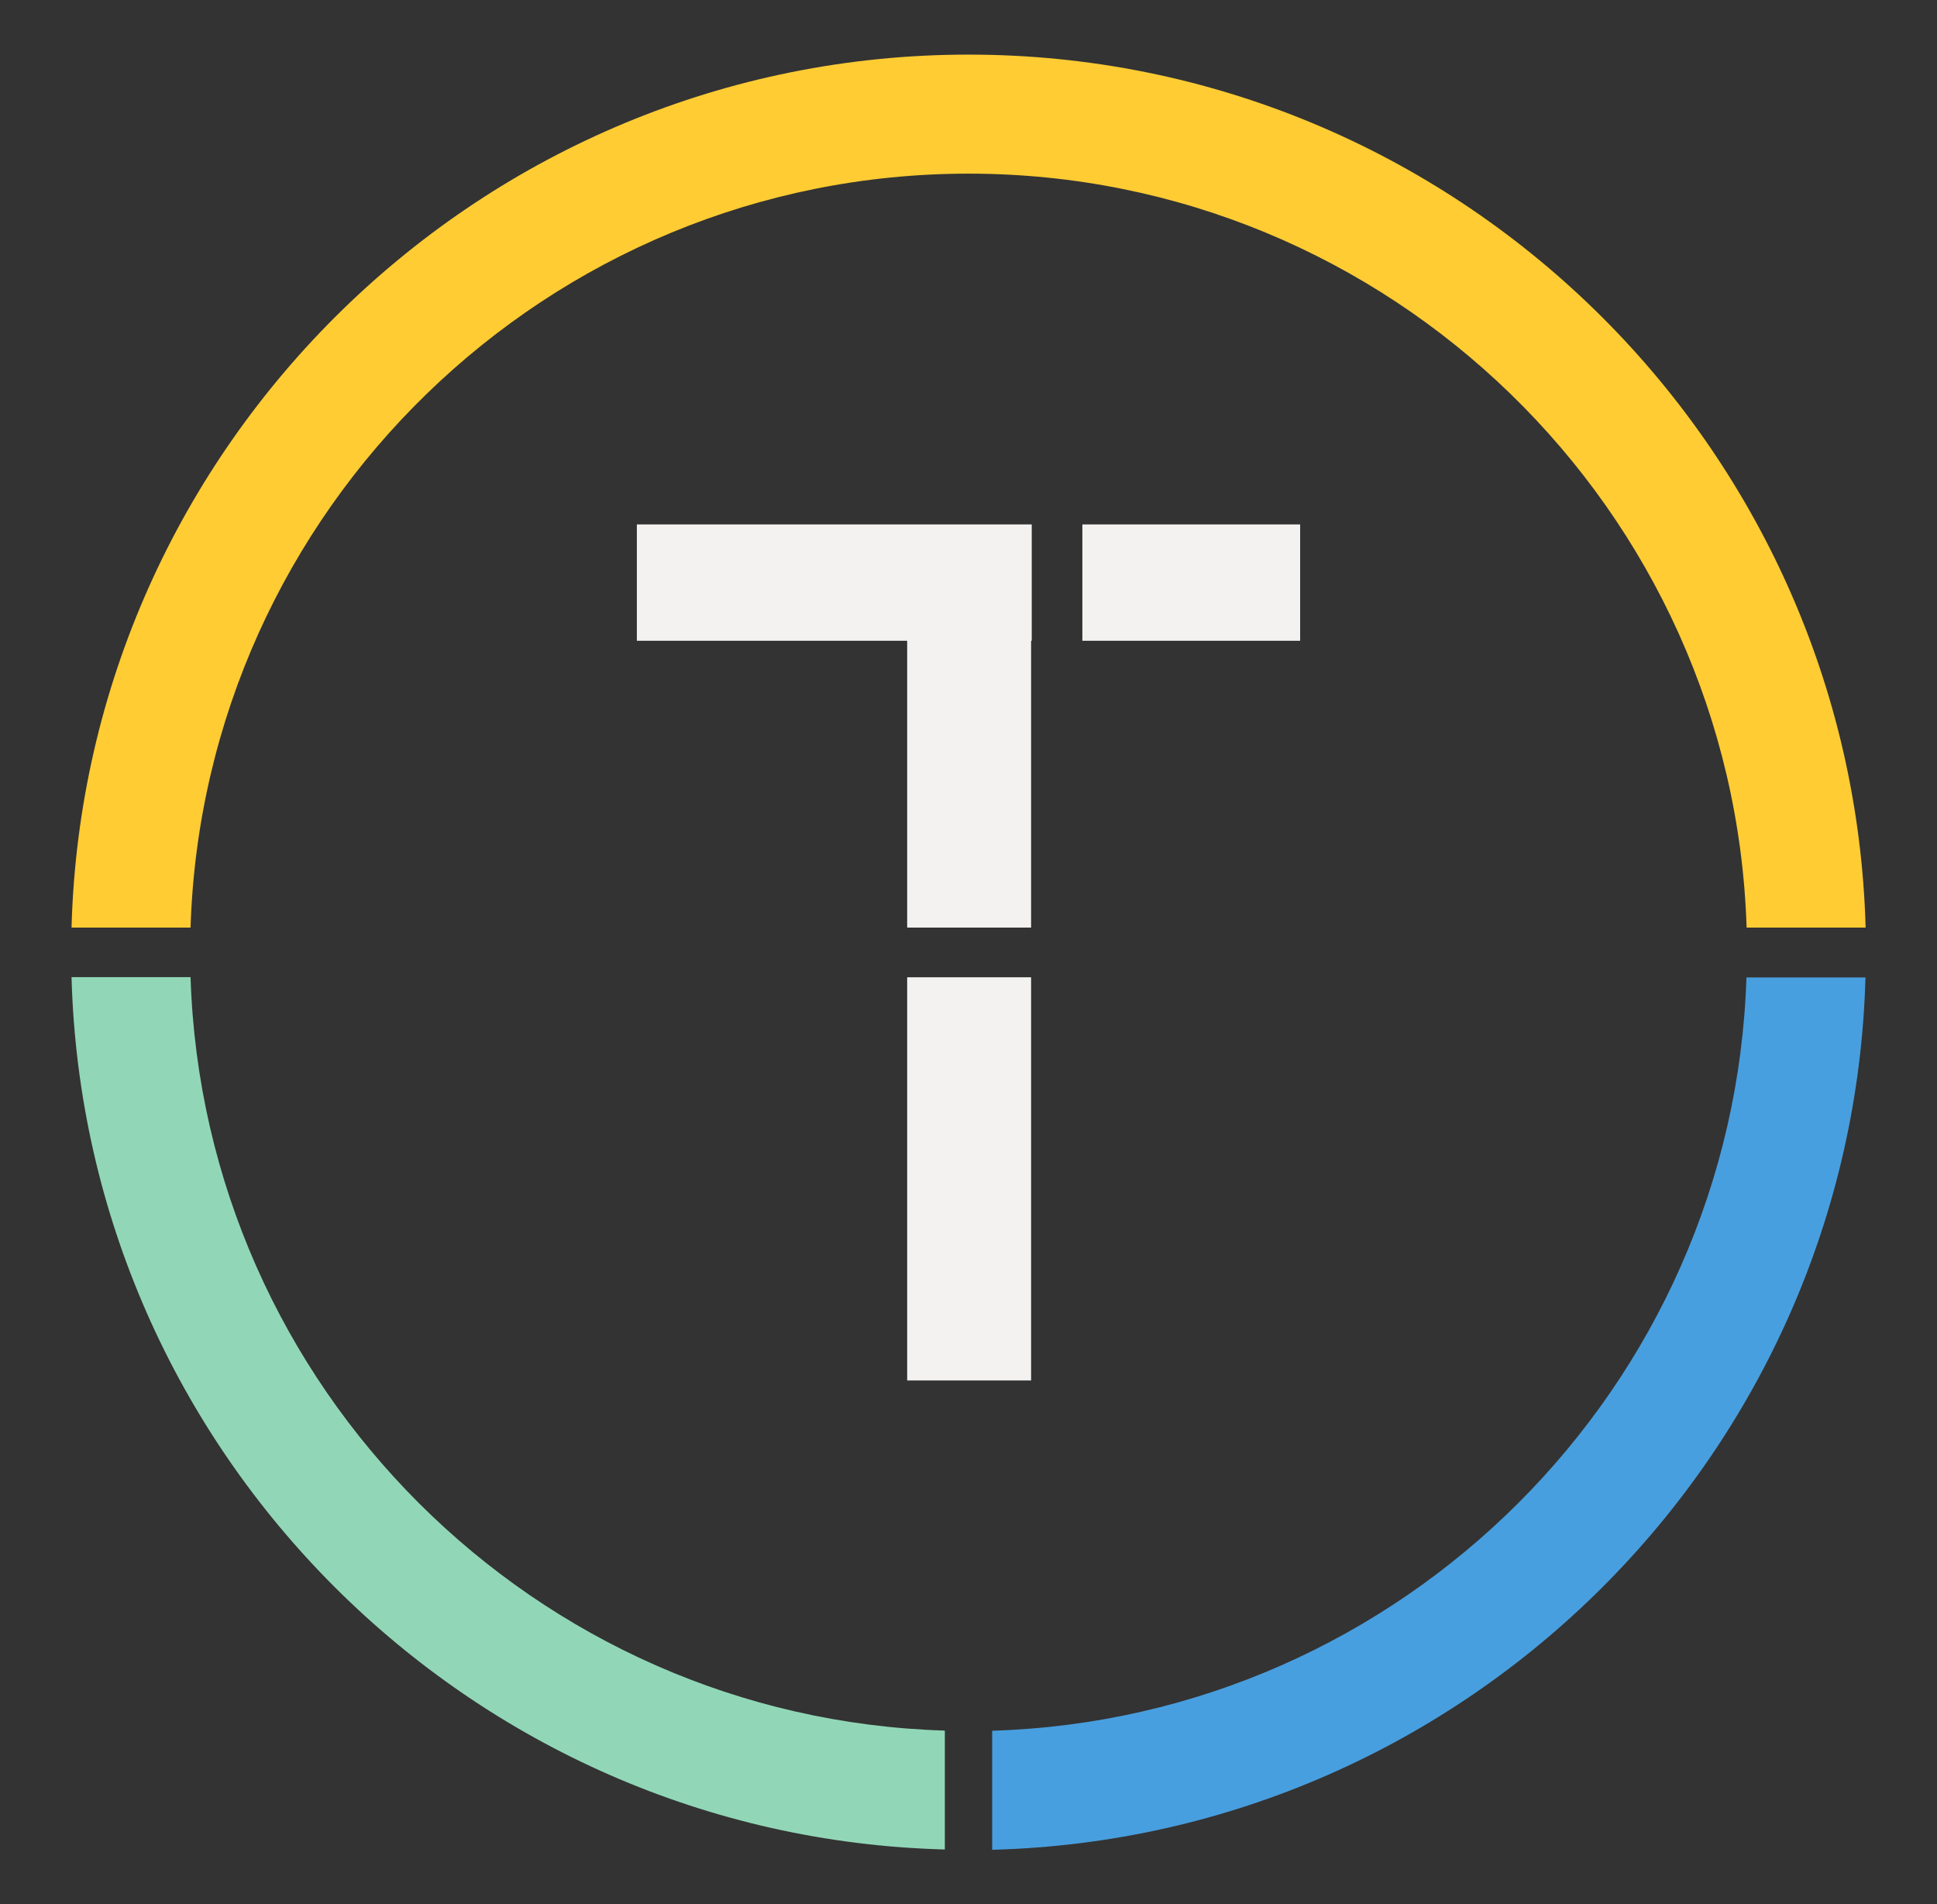
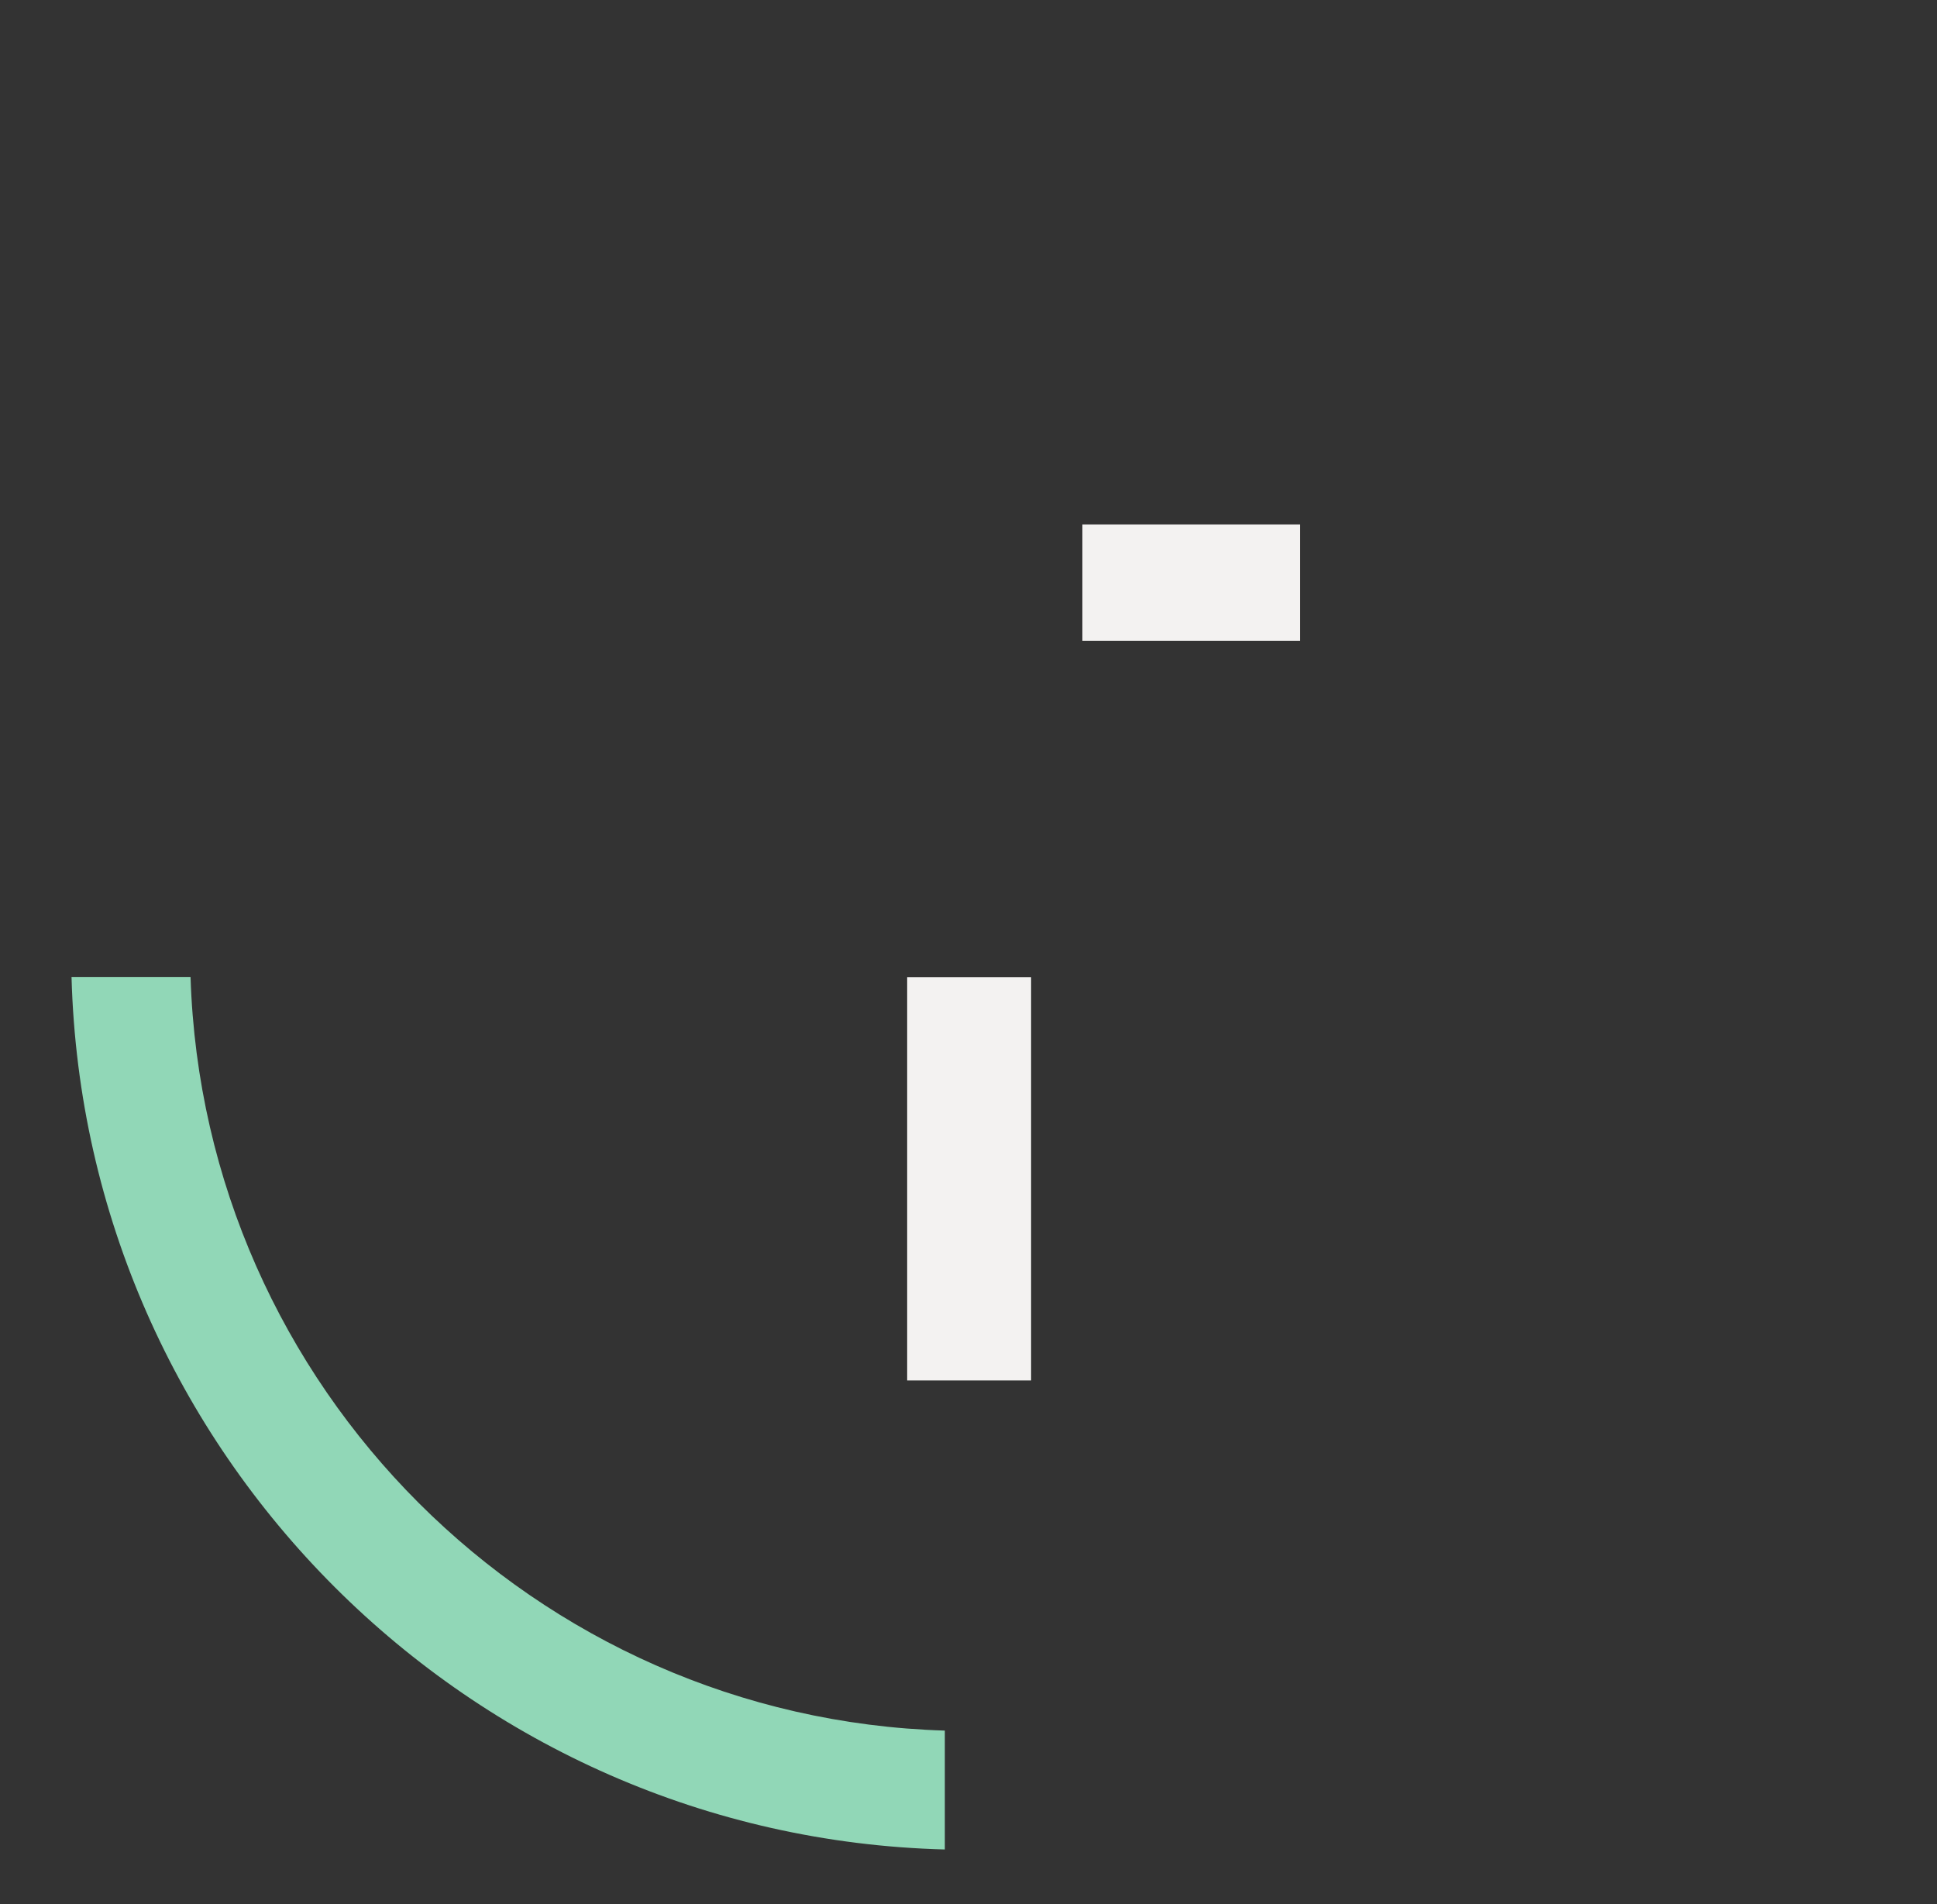
<svg xmlns="http://www.w3.org/2000/svg" id="Artwork" viewBox="0 0 122.39 120.3">
  <rect x="0" y="0" width="122.39" height="120.3" fill="#333333" stroke="none" />
  <defs>
    <style>
      .cls-1 {
        fill: #f3f2f1;
      }

      .cls-2 {
        fill: #489fdf;
      }

      .cls-3 {
        fill: #fc3;
      }

      .cls-4 {
        fill: #91d7b7;
      }
    </style>
  </defs>
  <rect class="cls-1" x="68.39" y="33.13" width="13.76" height="7.35" />
-   <path class="cls-3" d="M12.04,58.6c.83-26.4,22.56-47.63,49.16-47.63s48.33,21.23,49.16,47.63h7.52c-.84-30.55-25.93-55.15-56.68-55.15S5.35,28.05,4.52,58.6h7.52Z" />
  <g>
-     <polygon class="cls-1" points="57.32 58.6 65.15 58.6 65.15 40.48 65.19 40.48 65.19 33.13 40.24 33.13 40.24 40.48 57.32 40.48 57.32 58.6" />
    <rect class="cls-1" x="57.32" y="61.74" width="7.83" height="25.47" />
  </g>
  <g>
    <path class="cls-4" d="M59.7,109.33c-25.91-.78-46.84-21.69-47.66-47.6h-7.52c.82,30.05,25.12,54.33,55.18,55.11v-7.52Z" />
-     <path class="cls-2" d="M110.35,61.74c-.82,25.91-21.75,46.81-47.66,47.6v7.52c30.06-.79,54.36-25.06,55.18-55.11h-7.52Z" />
  </g>
</svg>